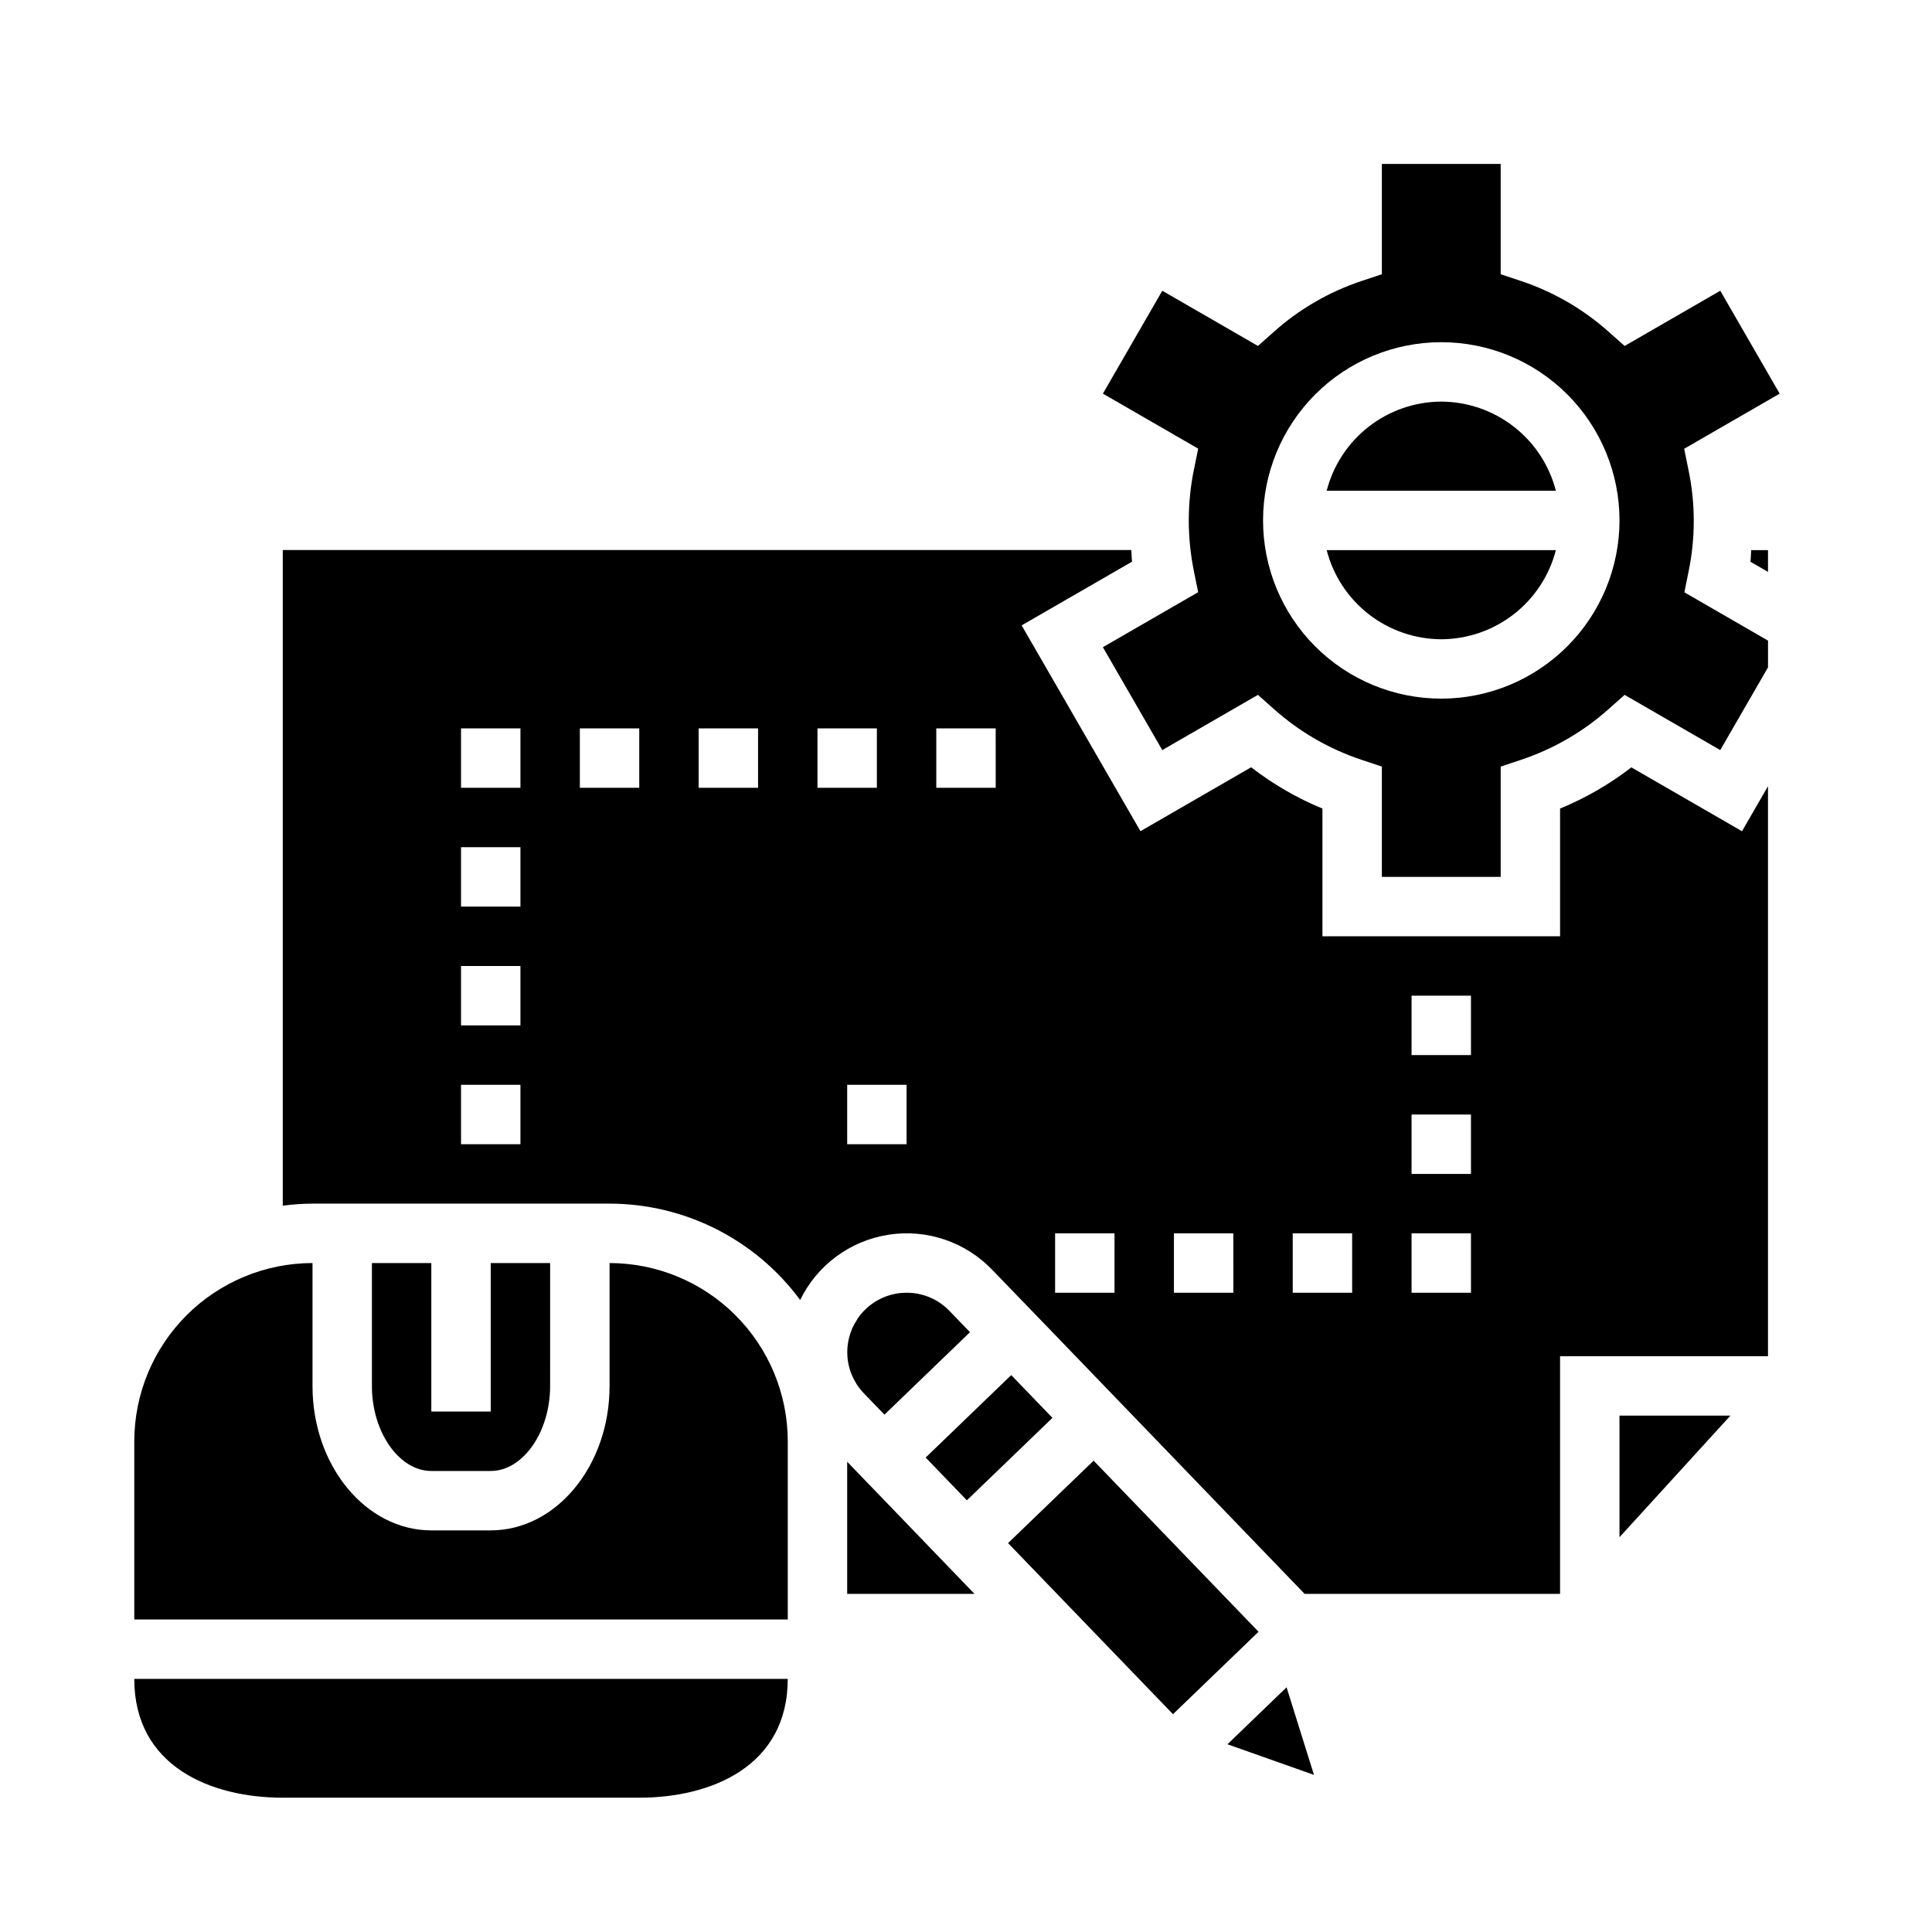
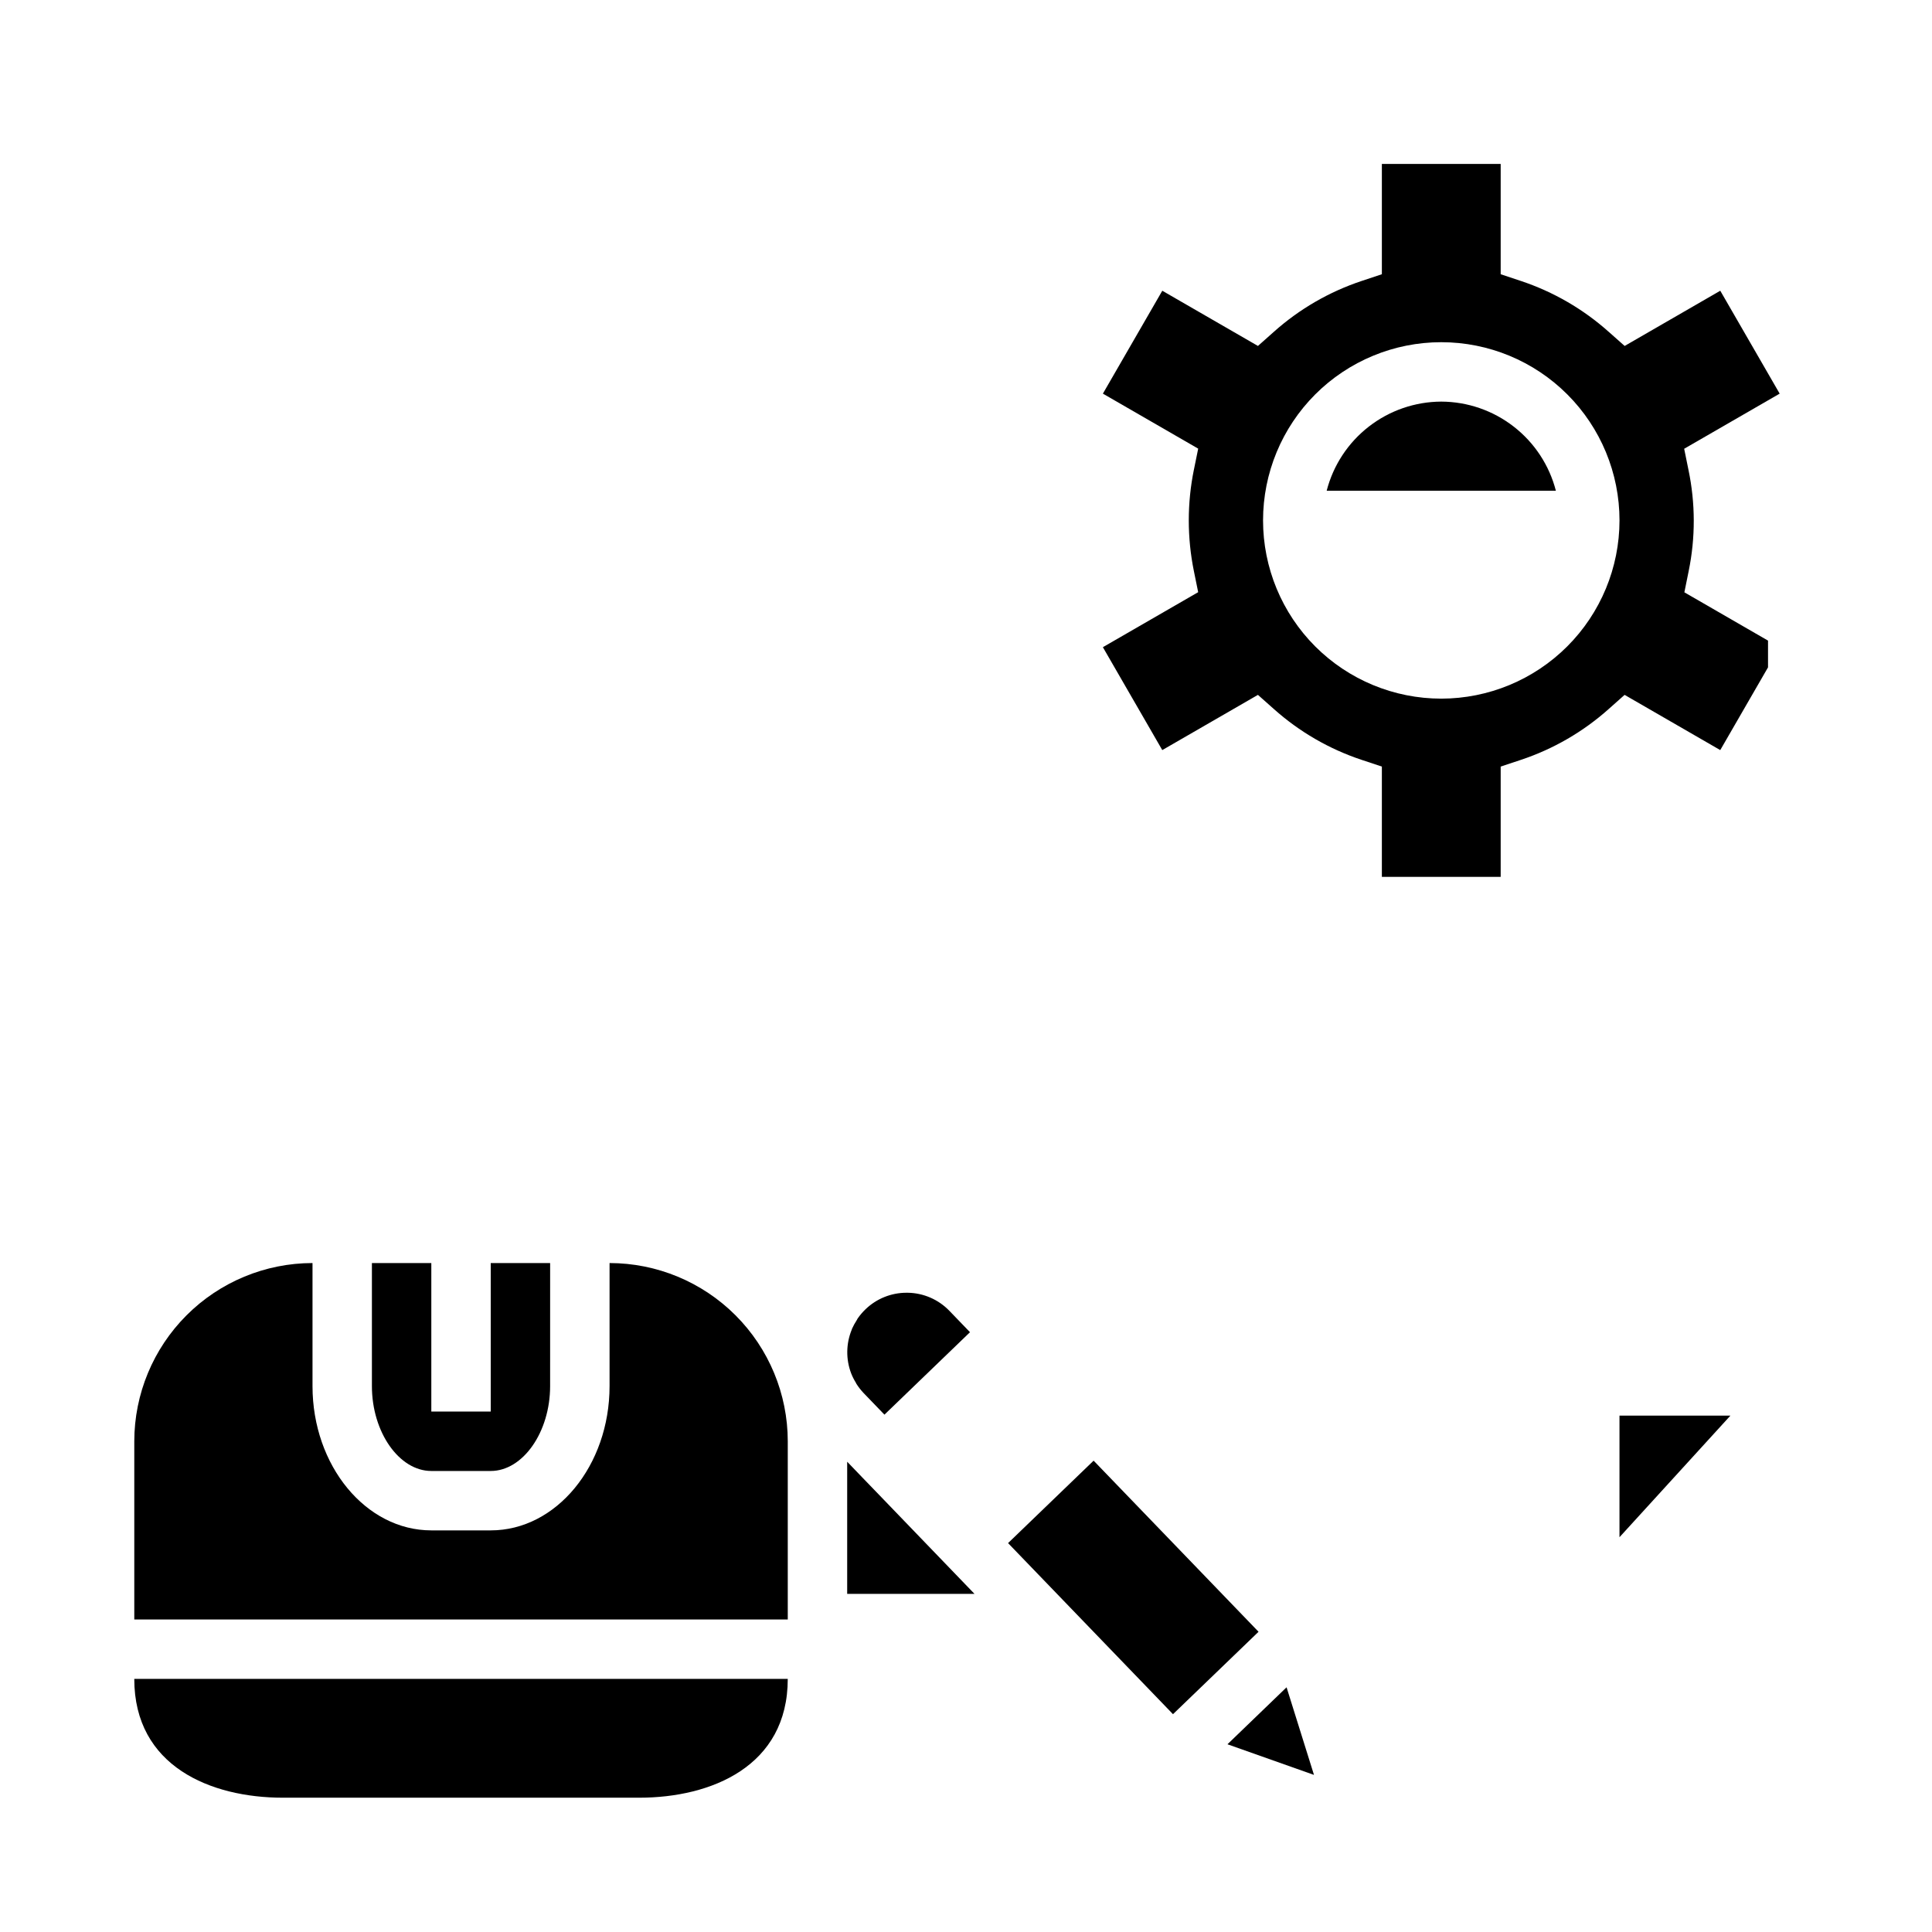
<svg xmlns="http://www.w3.org/2000/svg" fill="#000000" width="800px" height="800px" version="1.1" viewBox="144 144 512 512">
  <g>
-     <path d="m400.23 541.6 22.68-21.855-10.926-11.328-10.918 10.52-11.754 11.328z" />
    <path d="m384.55 486.59h-0.293c-4.074-0.008-7.992 1.574-10.918 4.41-0.758 0.734-1.445 1.539-2.047 2.406-0.102 0.156-0.172 0.34-0.277 0.496h0.004c-0.465 0.711-0.875 1.457-1.223 2.231-0.023 0.066-0.047 0.133-0.062 0.203-1.535 3.715-1.598 7.871-0.164 11.629 0.328 0.84 0.734 1.648 1.211 2.414 0.07 0.109 0.109 0.242 0.18 0.355 0.57 0.895 1.227 1.73 1.961 2.496l5.465 5.668 22.672-21.852-5.465-5.668c-2.898-3.004-6.871-4.727-11.043-4.789z" />
    <path d="m372.5 535.52-3.988-4.148v35.016h33.738l-25.742-26.719z" />
    <path d="m433.82 531.09-22.672 21.848 43.707 45.34 10.918-10.516 11.754-11.328z" />
    <path d="m242.56 478.72v32.613c0 12.195 7.211 22.492 15.742 22.492h15.742c8.535 0 15.742-10.297 15.742-22.492l0.004-32.613h-15.742v39.359h-15.746v-39.359z" />
    <path d="m469.29 606.25 22.93 8.117-7.266-23.215z" />
    <path d="m573.18 551.38 29.395-32.223h-29.395z" />
    <path d="m218.94 620.41h94.465c19.027 0 39.359-8.273 39.359-31.488h-173.18c0 23.215 20.332 31.488 39.359 31.488z" />
-     <path d="m525.95 313.41c6.961-0.027 13.719-2.359 19.211-6.629 5.496-4.273 9.422-10.246 11.16-16.988h-60.738c1.738 6.742 5.664 12.715 11.156 16.988 5.496 4.269 12.254 6.602 19.211 6.629z" />
    <path d="m591.51 295.37c1.824-8.871 1.805-18.02-0.055-26.883l-1.133-5.559 25.309-14.609-15.742-27.27-25.34 14.633-4.242-3.762h-0.004c-6.742-6.016-14.645-10.594-23.223-13.453l-5.383-1.793v-29.223h-31.488v29.223l-5.383 1.793c-8.574 2.856-16.477 7.43-23.215 13.445l-4.242 3.769-25.348-14.633-15.742 27.27 25.254 14.578-1.133 5.566h-0.004c-1.809 8.879-1.809 18.027 0 26.906l1.133 5.566-25.254 14.578 15.742 27.27 25.348-14.633 4.242 3.769h0.004c6.738 6.016 14.641 10.59 23.215 13.445l5.383 1.793v29.223h31.488v-29.223l5.383-1.793c8.574-2.856 16.473-7.43 23.215-13.445l4.242-3.769 25.348 14.633 12.66-21.926v-7.086l-22.168-12.801zm-65.559 33.777c-12.523 0-24.539-4.973-33.398-13.832-8.855-8.859-13.832-20.871-13.832-33.398 0-12.527 4.977-24.539 13.832-33.398 8.859-8.855 20.875-13.832 33.398-13.832 12.527 0 24.543 4.977 33.398 13.832 8.859 8.859 13.836 20.871 13.836 33.398-0.012 12.523-4.992 24.531-13.848 33.383-8.855 8.855-20.863 13.836-33.387 13.848z" />
    <path d="m305.54 478.72v32.613c0 21.082-14.125 38.234-31.488 38.234h-15.746c-17.367 0-31.488-17.152-31.488-38.234v-32.613c-12.52 0.012-24.527 4.992-33.383 13.848-8.855 8.855-13.836 20.863-13.848 33.383v47.23l173.18 0.004v-47.234c-0.012-12.52-4.992-24.527-13.848-33.383-8.855-8.855-20.859-13.836-33.383-13.848z" />
    <path d="m525.95 250.43c-6.957 0.027-13.715 2.359-19.211 6.633-5.492 4.269-9.418 10.242-11.156 16.984h60.742-0.004c-1.738-6.742-5.664-12.715-11.16-16.984-5.492-4.273-12.25-6.606-19.211-6.633z" />
-     <path d="m576.33 347.36c-5.781 4.465-12.137 8.137-18.895 10.918v33.848h-62.977v-33.848c-6.758-2.785-13.109-6.469-18.891-10.941l-29.332 16.934-31.488-54.539 29.262-16.887c-0.133-1.023-0.109-2.055-0.203-3.078h-224.87v173.75c2.609-0.348 5.238-0.527 7.871-0.543h78.723c19.938 0.02 38.688 9.496 50.523 25.543 4.484-9.234 13.199-15.691 23.336-17.289 10.141-1.602 20.422 1.855 27.531 9.258l14.957 15.484 17.848 18.516 50.008 51.902h67.699v-62.977h55.105v-151.06l-6.887 11.934zm-294.41 99.871h-15.742v-15.742h15.742zm0-31.488h-15.742v-15.742h15.742zm0-31.488h-15.742v-15.742h15.742zm0-31.488h-15.742v-15.742h15.742zm31.488 0h-15.742v-15.742h15.742zm31.488 0h-15.746v-15.742h15.742zm15.742 0v-15.742h15.742v15.742zm23.617 94.465h-15.742v-15.742h15.742zm23.617-94.465h-15.746v-15.742h15.742zm31.488 133.82h-15.746v-15.742h15.742zm31.488 0h-15.746v-15.742h15.742zm31.488 0h-15.746v-15.742h15.742zm31.488 0h-15.746v-15.742h15.742zm0-31.488h-15.746v-15.742h15.742zm0-31.488h-15.746v-15.742h15.742z" />
-     <path d="m607.88 292.87 4.66 2.684v-5.762h-4.457c-0.094 1.023-0.07 2.055-0.203 3.078z" />
  </g>
</svg>